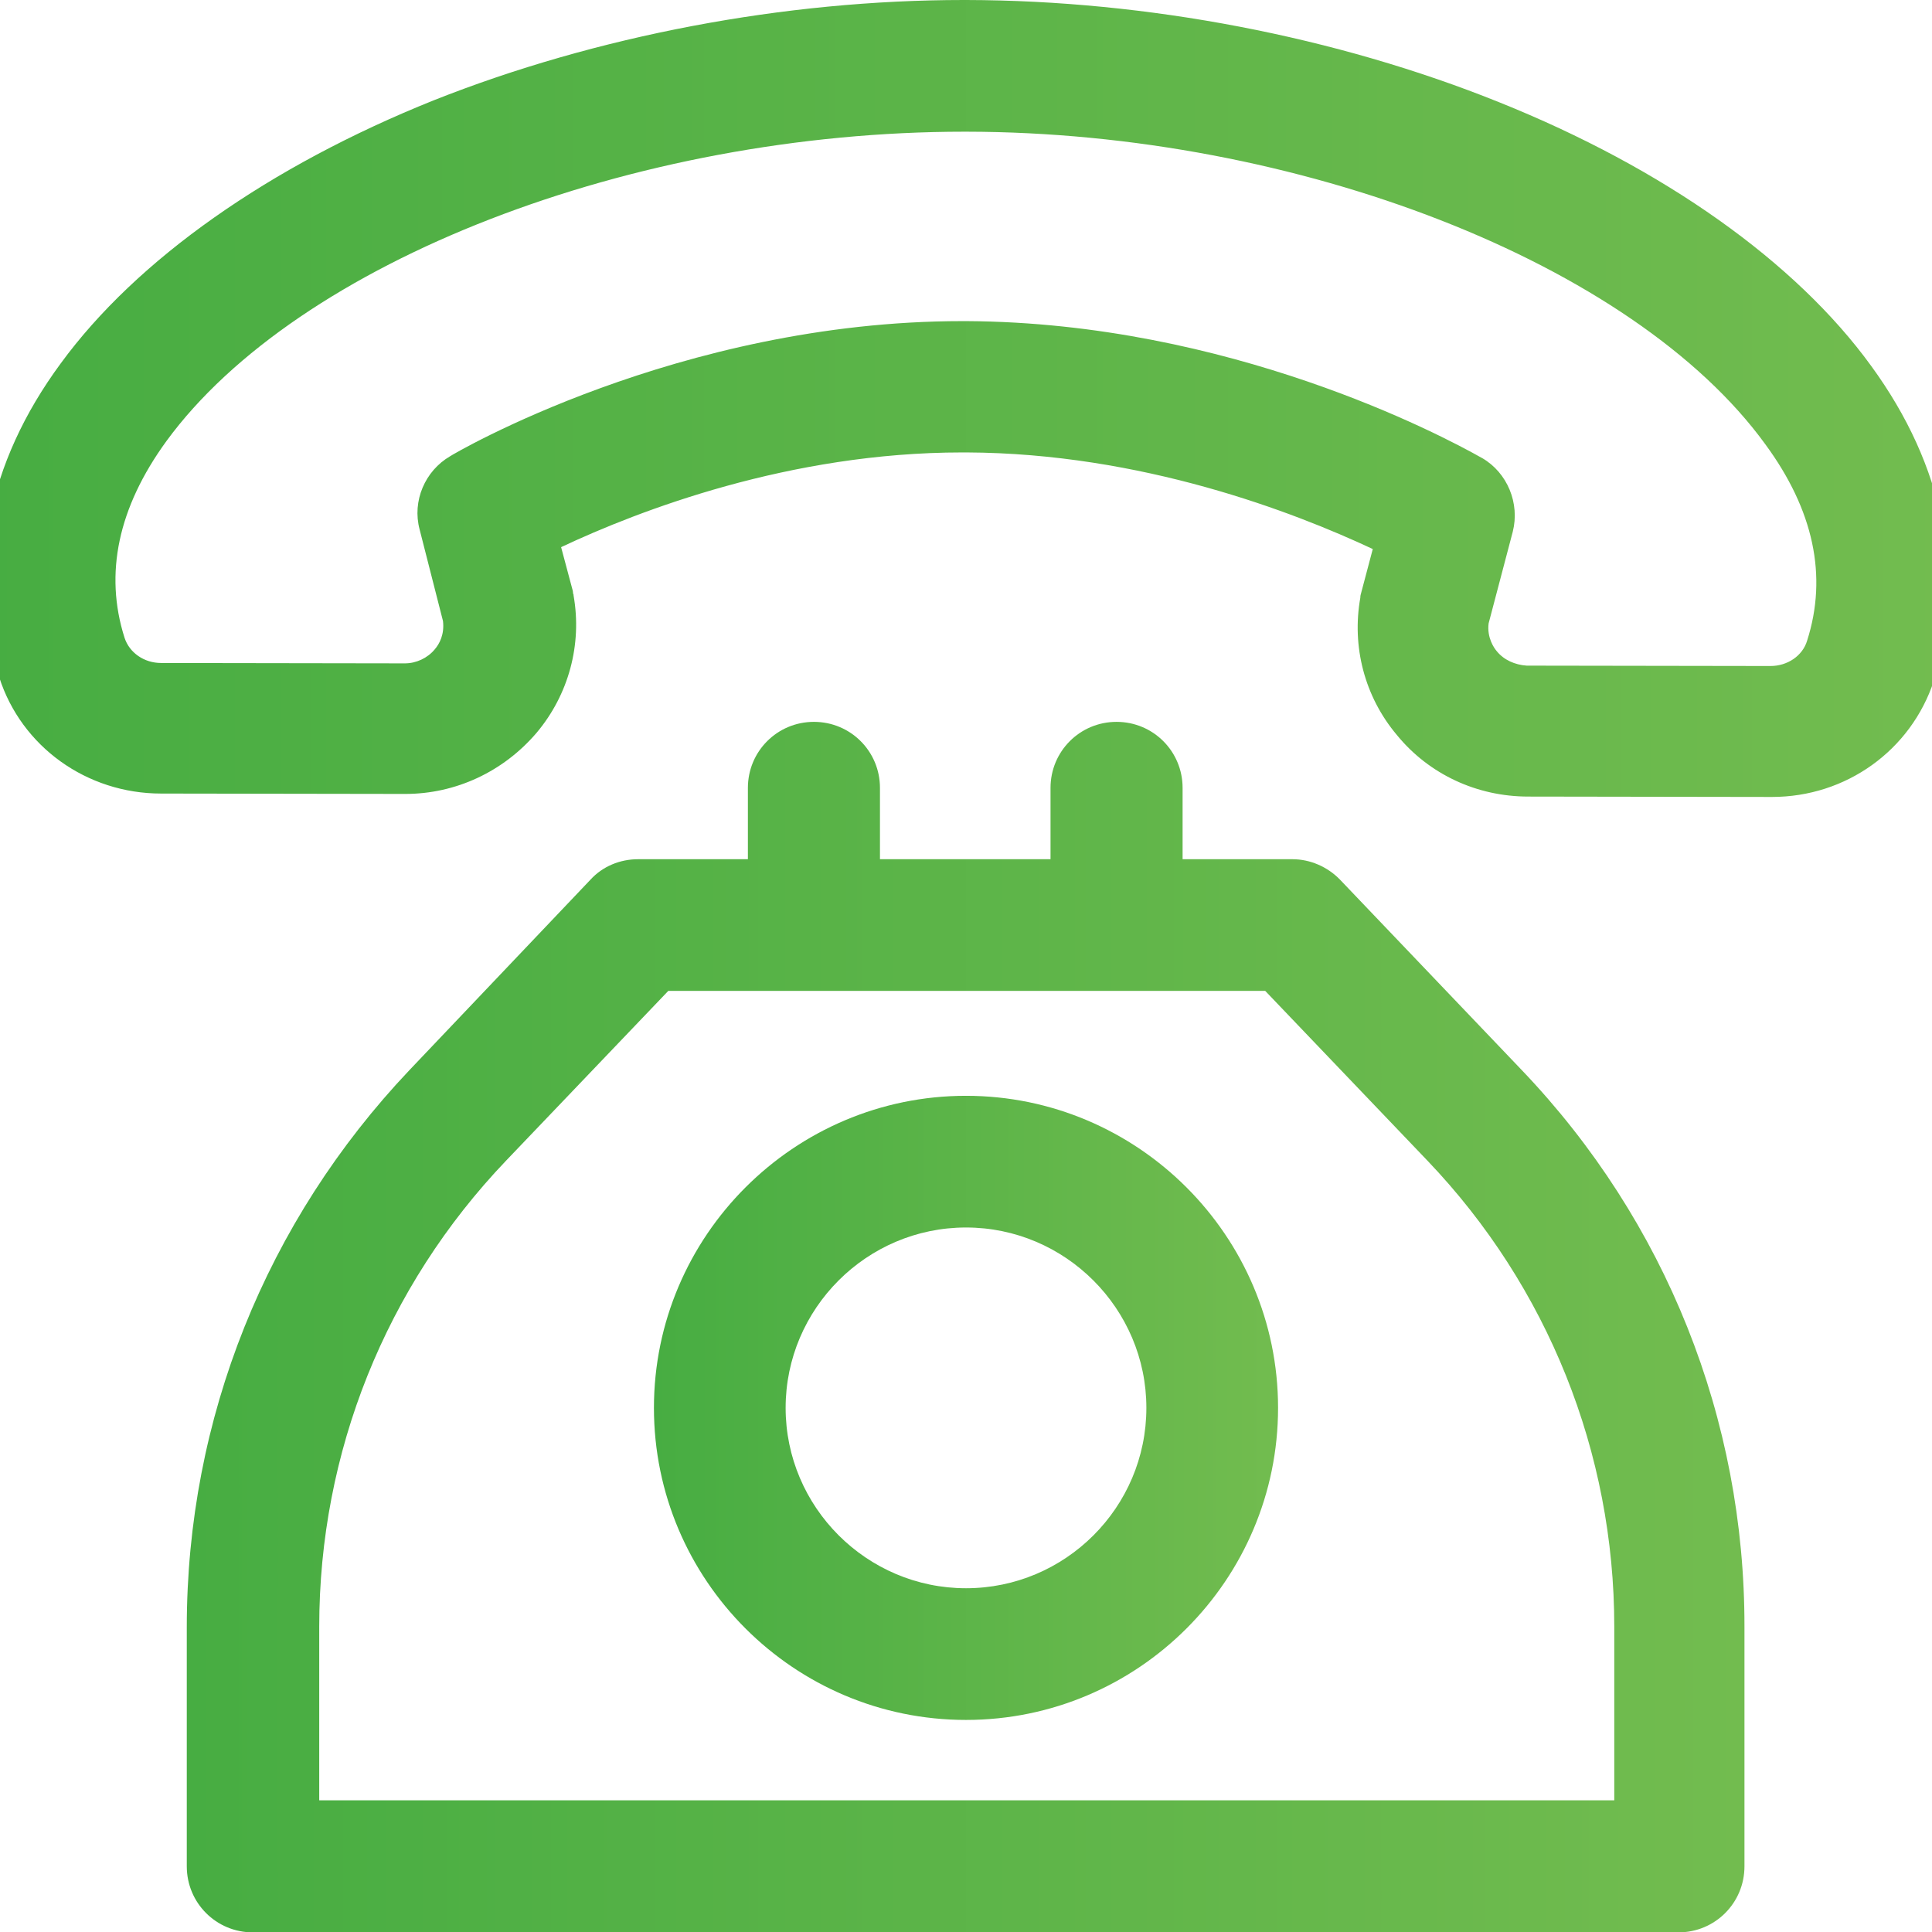
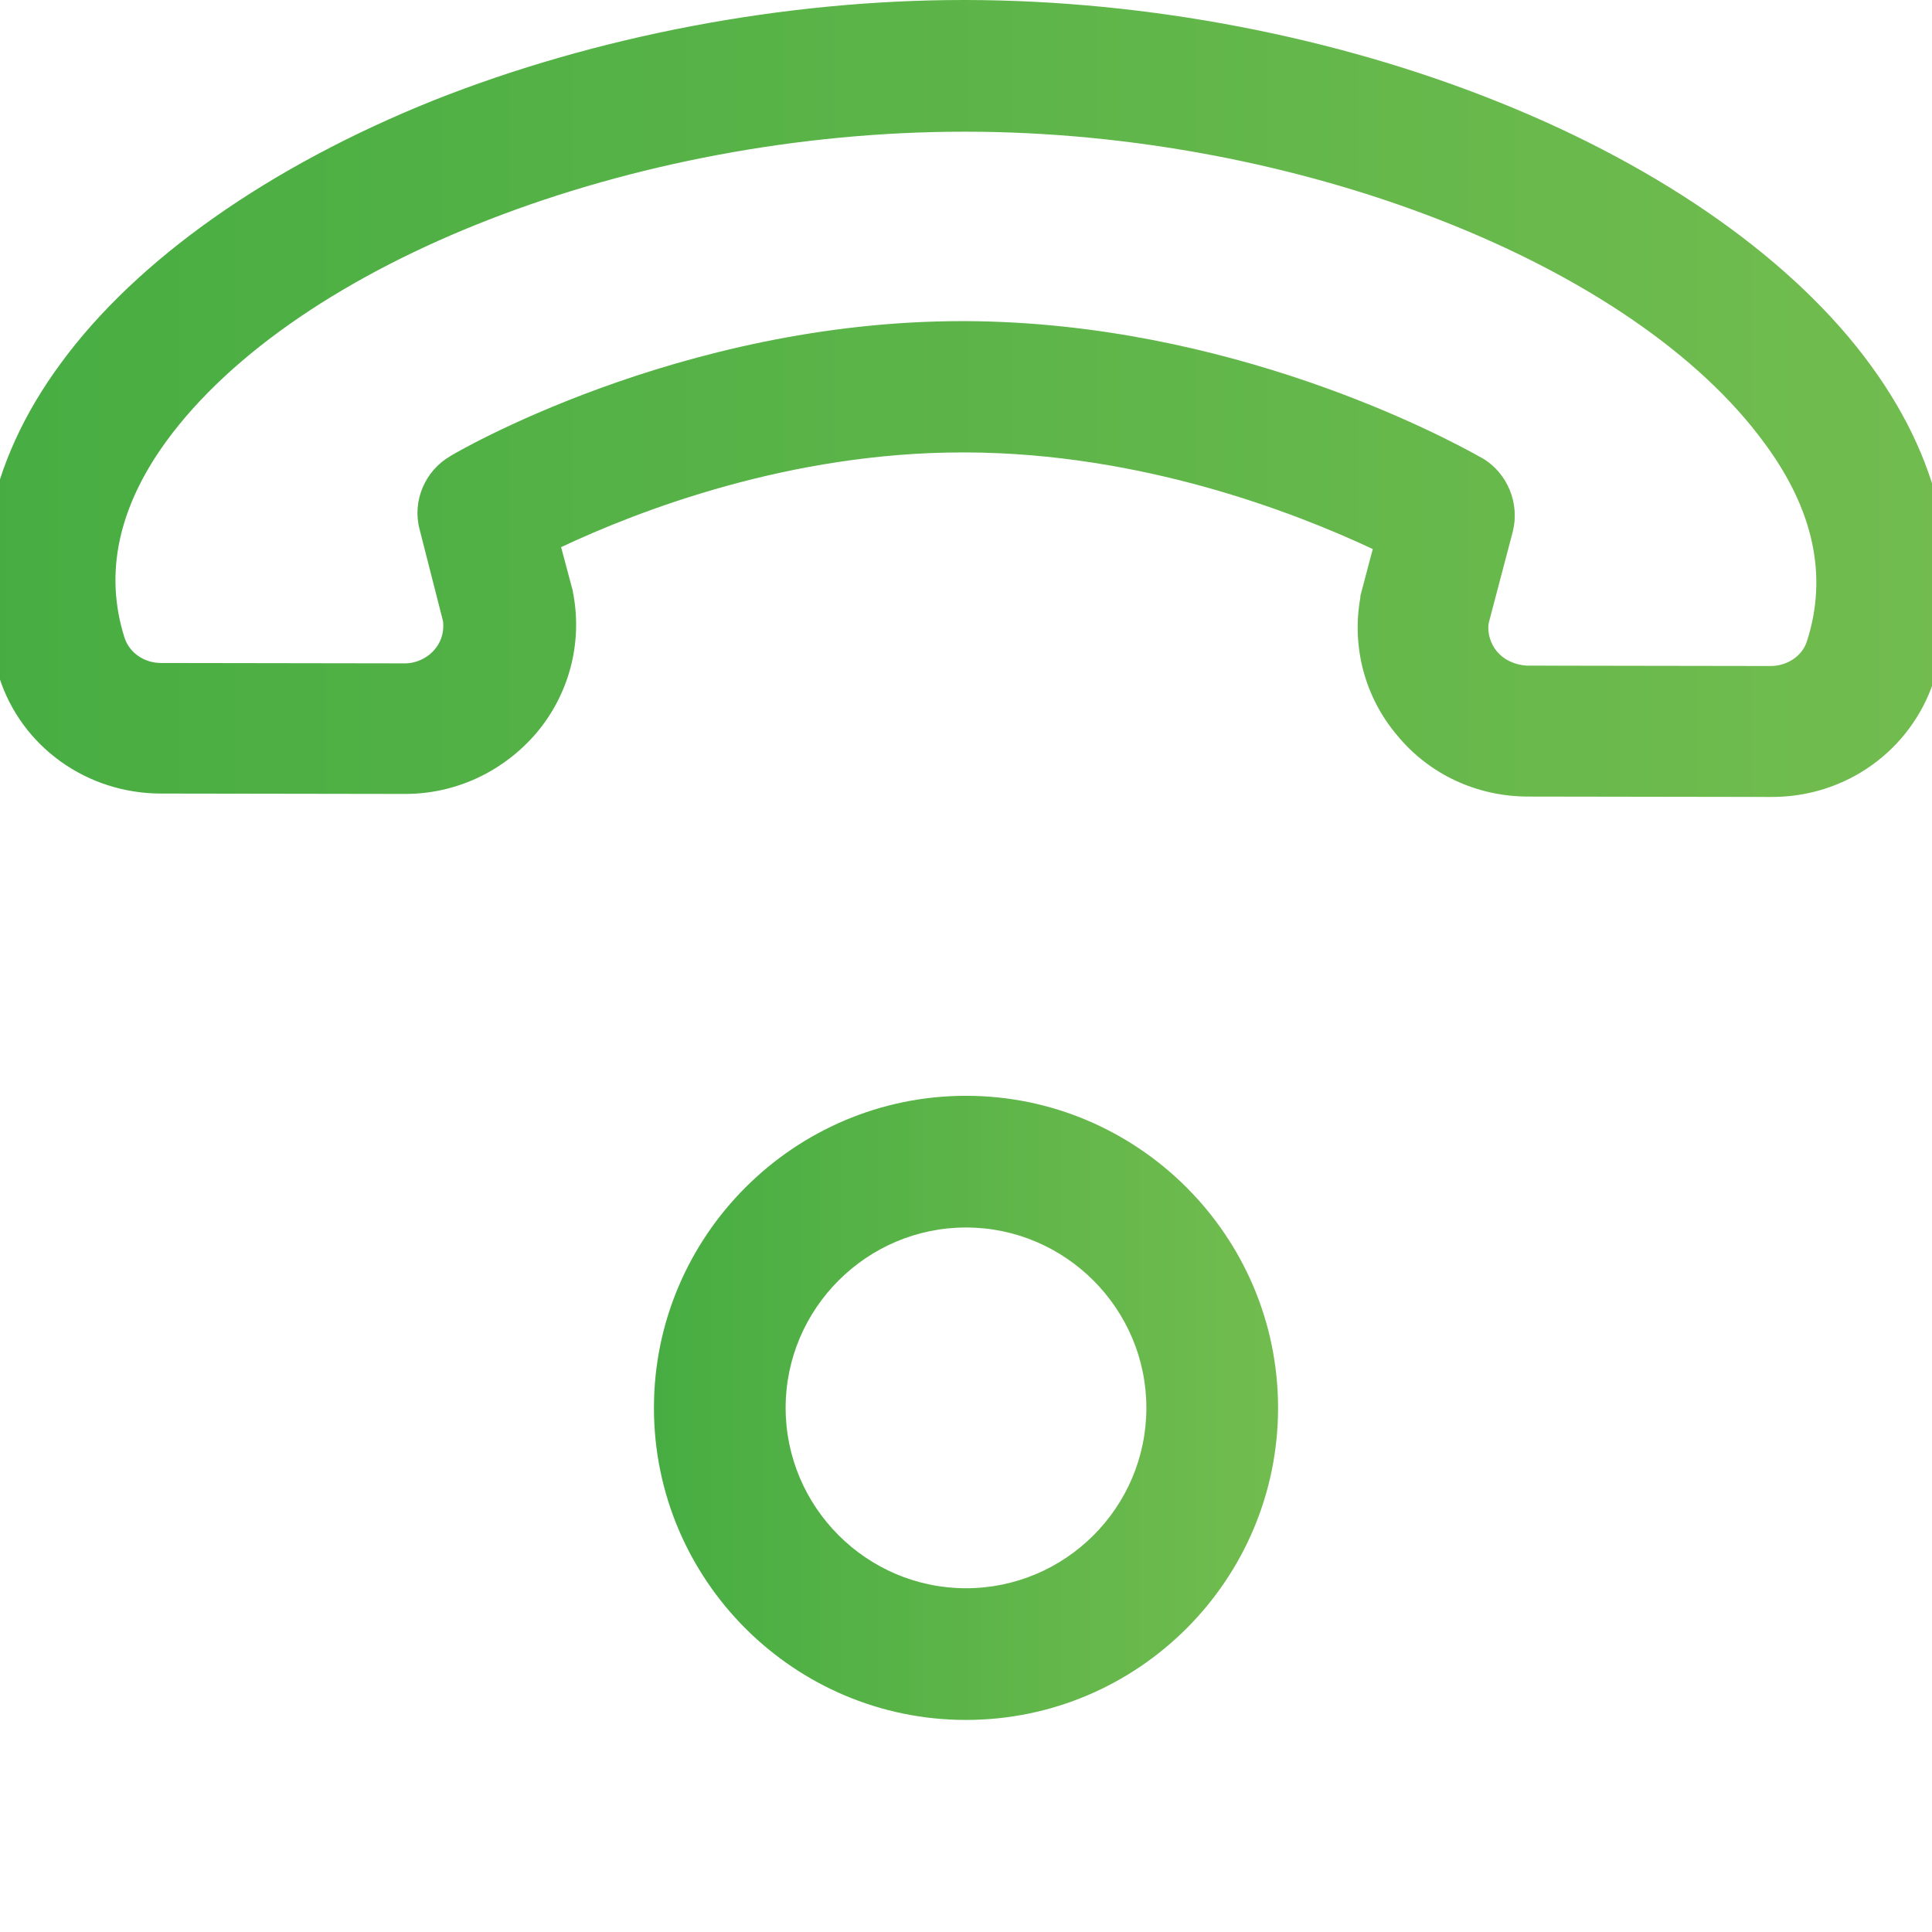
<svg xmlns="http://www.w3.org/2000/svg" version="1.1" id="Capa_1" x="0px" y="0px" viewBox="0 0 512 512" style="enable-background:new 0 0 512 512;" xml:space="preserve">
  <style type="text/css">
	.st0{fill:url(#SVGID_1_);}
	.st1{fill:url(#SVGID_00000175321771930837866110000004240141580034050493_);}
	.st2{fill:url(#SVGID_00000038377020588948722750000004476438028673543572_);}
</style>
  <linearGradient id="SVGID_1_" gradientUnits="userSpaceOnUse" x1="-4.281" y1="408.368" x2="516.265" y2="408.368" gradientTransform="matrix(1 0 0 -1 0 514)">
    <stop offset="0" style="stop-color:#47AD42" />
    <stop offset="1" style="stop-color:#72BC4F" />
  </linearGradient>
-   <path class="st0" d="M495.9,97c-20-27.6-55-52.4-98.6-69.9C354.1,9.7,304,0.1,256.1,0h-0.7C207.9,0,158,9.5,114.9,26.6  C71.3,44.1,36.2,68.8,16.1,96.3C-3.5,122.9-9,151.7-0.2,179.5c5.9,18.4,23.2,30.8,42.9,30.8l64.7,0.1c13.4,0,26-5.9,34.8-16.2  c8.5-10.1,12.1-23.4,9.8-36.4v-0.1c0-0.1,0-0.2-0.1-0.3c0-0.2-0.1-0.5-0.1-0.8l-3.1-11.6c20.6-9.7,60.6-25.1,106.3-25.1h1.2  c46.3,0.2,86.7,15.8,107.6,25.6l-3.1,11.7c-0.1,0.3-0.2,0.7-0.2,1.2c-2.3,12.9,1.1,26.2,9.7,36.4c8.5,10.4,21.2,16.3,34.8,16.3  l64.6,0.1c19.6,0,36.8-12.3,42.9-30.8C520.9,152.5,515.3,123.6,495.9,97z M396.6,172.5c-0.6-0.7-2.6-3.5-2.1-7.3l6.4-24.3  c1.9-7.5-1.4-15.6-8.1-19.5l-0.2-0.1c-10.6-6-66.9-35.8-136.4-36.2h-1.2c-75.2,0-135.2,35.4-135.7,35.8c-6.7,3.9-10.1,11.9-8.1,19.4  l6.2,24.3c0.4,3.5-0.9,6-2.2,7.5c-1.9,2.3-4.9,3.7-7.9,3.7l-64.6-0.1c-4.5,0-8.4-2.7-9.7-6.7c-5.4-17-1.7-34.5,11.1-52.1  c34.8-47.6,123.7-82,211.5-82h0.5c87.8,0.1,176.9,34.9,211.7,82.8c12.8,17.4,16.6,34.9,11.1,52.1c-1.2,4-5.2,6.7-9.7,6.7l-64.6-0.1  C401.5,176.2,398.5,174.9,396.6,172.5z" />
+   <path class="st0" d="M495.9,97c-20-27.6-55-52.4-98.6-69.9C354.1,9.7,304,0.1,256.1,0h-0.7C207.9,0,158,9.5,114.9,26.6  C71.3,44.1,36.2,68.8,16.1,96.3C-3.5,122.9-9,151.7-0.2,179.5c5.9,18.4,23.2,30.8,42.9,30.8l64.7,0.1c13.4,0,26-5.9,34.8-16.2  c8.5-10.1,12.1-23.4,9.8-36.4v-0.1c0-0.1,0-0.2-0.1-0.3c0-0.2-0.1-0.5-0.1-0.8l-3.1-11.6c20.6-9.7,60.6-25.1,106.3-25.1h1.2  c46.3,0.2,86.7,15.8,107.6,25.6l-3.1,11.7c-0.1,0.3-0.2,0.7-0.2,1.2c-2.3,12.9,1.1,26.2,9.7,36.4c8.5,10.4,21.2,16.3,34.8,16.3  l64.6,0.1c19.6,0,36.8-12.3,42.9-30.8C520.9,152.5,515.3,123.6,495.9,97z M396.6,172.5c-0.6-0.7-2.6-3.5-2.1-7.3l6.4-24.3  c1.9-7.5-1.4-15.6-8.1-19.5l-0.2-0.1c-10.6-6-66.9-35.8-136.4-36.2h-1.2c-75.2,0-135.2,35.4-135.7,35.8c-6.7,3.9-10.1,11.9-8.1,19.4  l6.2,24.3c0.4,3.5-0.9,6-2.2,7.5c-1.9,2.3-4.9,3.7-7.9,3.7l-64.6-0.1c-4.5,0-8.4-2.7-9.7-6.7c-5.4-17-1.7-34.5,11.1-52.1  c34.8-47.6,123.7-82,211.5-82h0.5c87.8,0.1,176.9,34.9,211.7,82.8c12.8,17.4,16.6,34.9,11.1,52.1c-1.2,4-5.2,6.7-9.7,6.7l-64.6-0.1  C401.5,176.2,398.5,174.9,396.6,172.5" />
  <linearGradient id="SVGID_00000104674312116192252090000005037606139214291078_" gradientUnits="userSpaceOnUse" x1="49.615" y1="162.231" x2="462.385" y2="162.231" gradientTransform="matrix(1 0 0 -1 0 514)">
    <stop offset="0" style="stop-color:#47AD42" />
    <stop offset="1" style="stop-color:#72BC4F" />
  </linearGradient>
-   <path style="fill:url(#SVGID_00000104674312116192252090000005037606139214291078_);" d="M355.1,233.1c-3.3-3.4-7.9-5.4-12.6-5.4  h-29.1v-18.9c0-9.7-7.8-17.5-17.5-17.5s-17.5,7.8-17.5,17.5v18.9h-45.2v-18.9c0-9.7-7.8-17.5-17.5-17.5c-9.7,0-17.5,7.8-17.5,17.5  v18.9h-29.1c-4.8,0-9.4,1.9-12.6,5.4l-48,50.5c-38,40.1-59,92.4-59,147.6v63.4c0,9.7,7.8,17.5,17.5,17.5h377.8  c9.7,0,17.5-7.8,17.5-17.5v-63.4c0.1-55.1-20.8-107.6-59-147.6L355.1,233.1z M84.6,477.1v-46c0-46.2,17.6-90.1,49.5-123.5l43-45  h158.2l43,45c31.9,33.4,49.5,77.4,49.5,123.5v46H84.6z" />
  <linearGradient id="SVGID_00000012433801280007801750000008022221550387713936_" gradientUnits="userSpaceOnUse" x1="173.345" y1="140.983" x2="338.656" y2="140.983" gradientTransform="matrix(1 0 0 -1 0 514)">
    <stop offset="0" style="stop-color:#47AD42" />
    <stop offset="1" style="stop-color:#72BC4F" />
  </linearGradient>
  <path style="fill:url(#SVGID_00000012433801280007801750000008022221550387713936_);" d="M256,290.4c-45.5,0-82.7,37.1-82.7,82.7  s37.1,82.7,82.7,82.7s82.7-37.1,82.7-82.7S301.5,290.4,256,290.4z M256,420.9c-26.3,0-47.8-21.5-47.8-47.8  c0-26.3,21.5-47.8,47.8-47.8c26.3,0,47.8,21.5,47.8,47.8C303.8,399.5,282.3,420.9,256,420.9z" />
</svg>